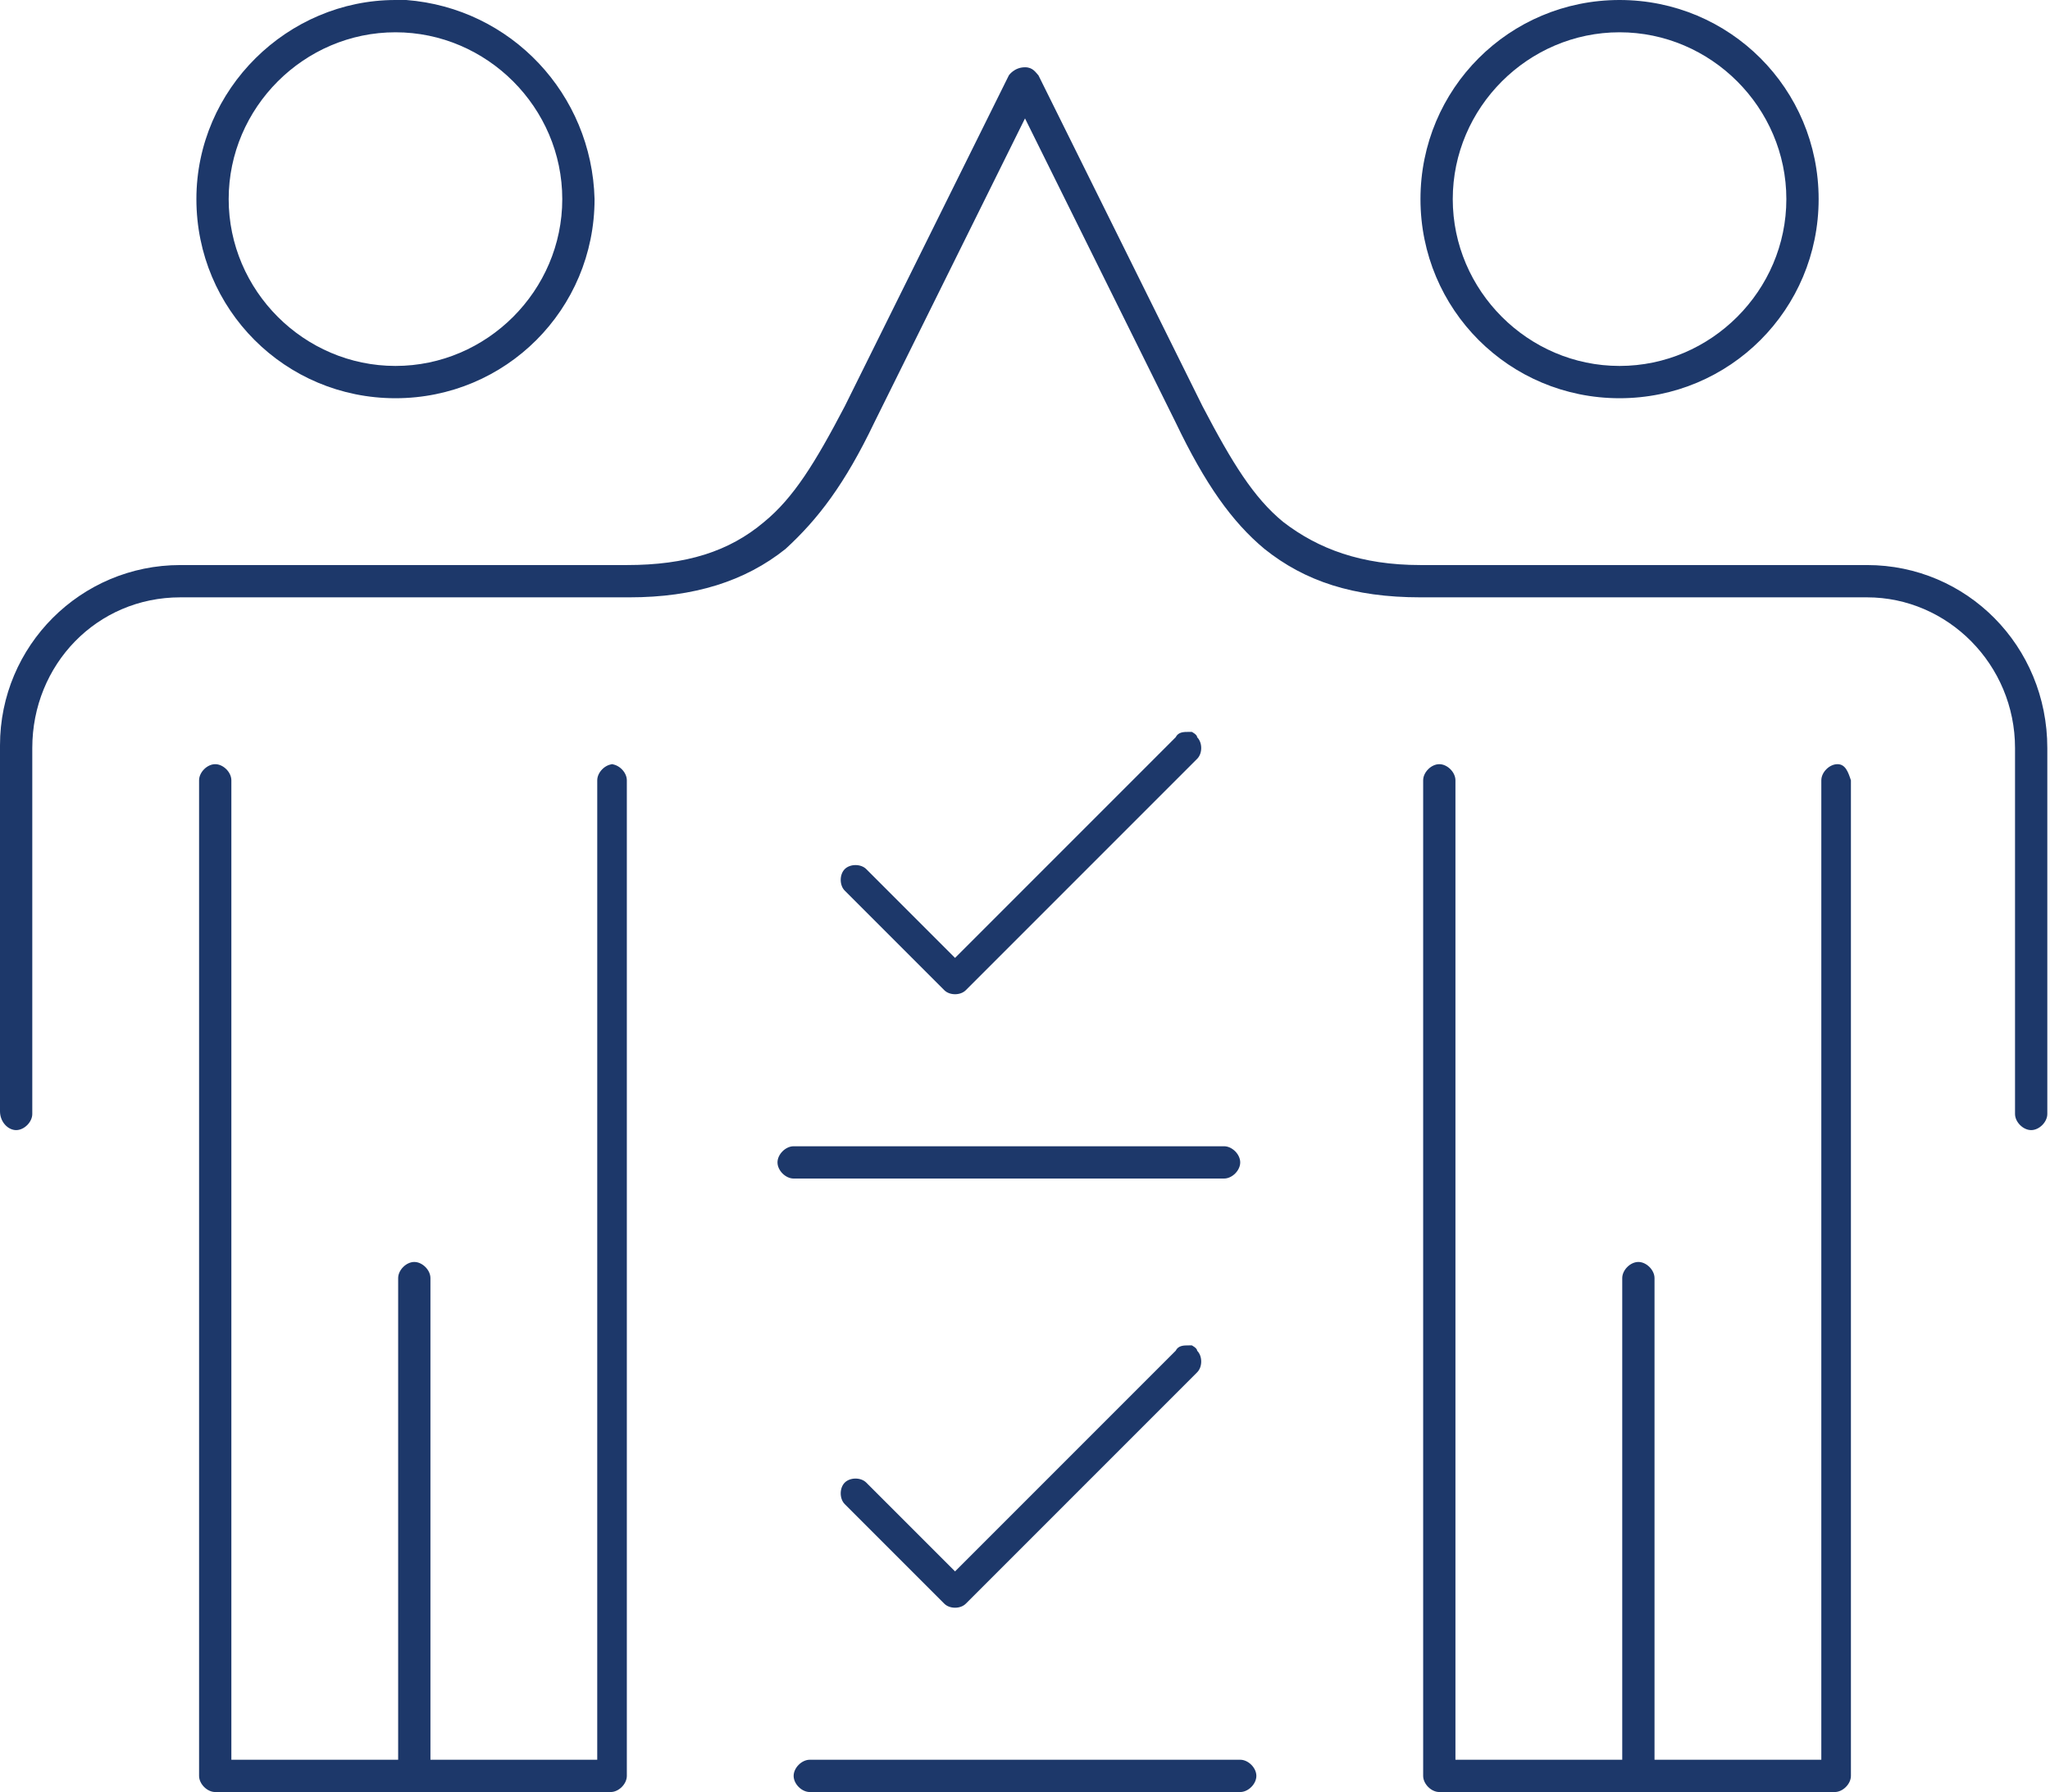
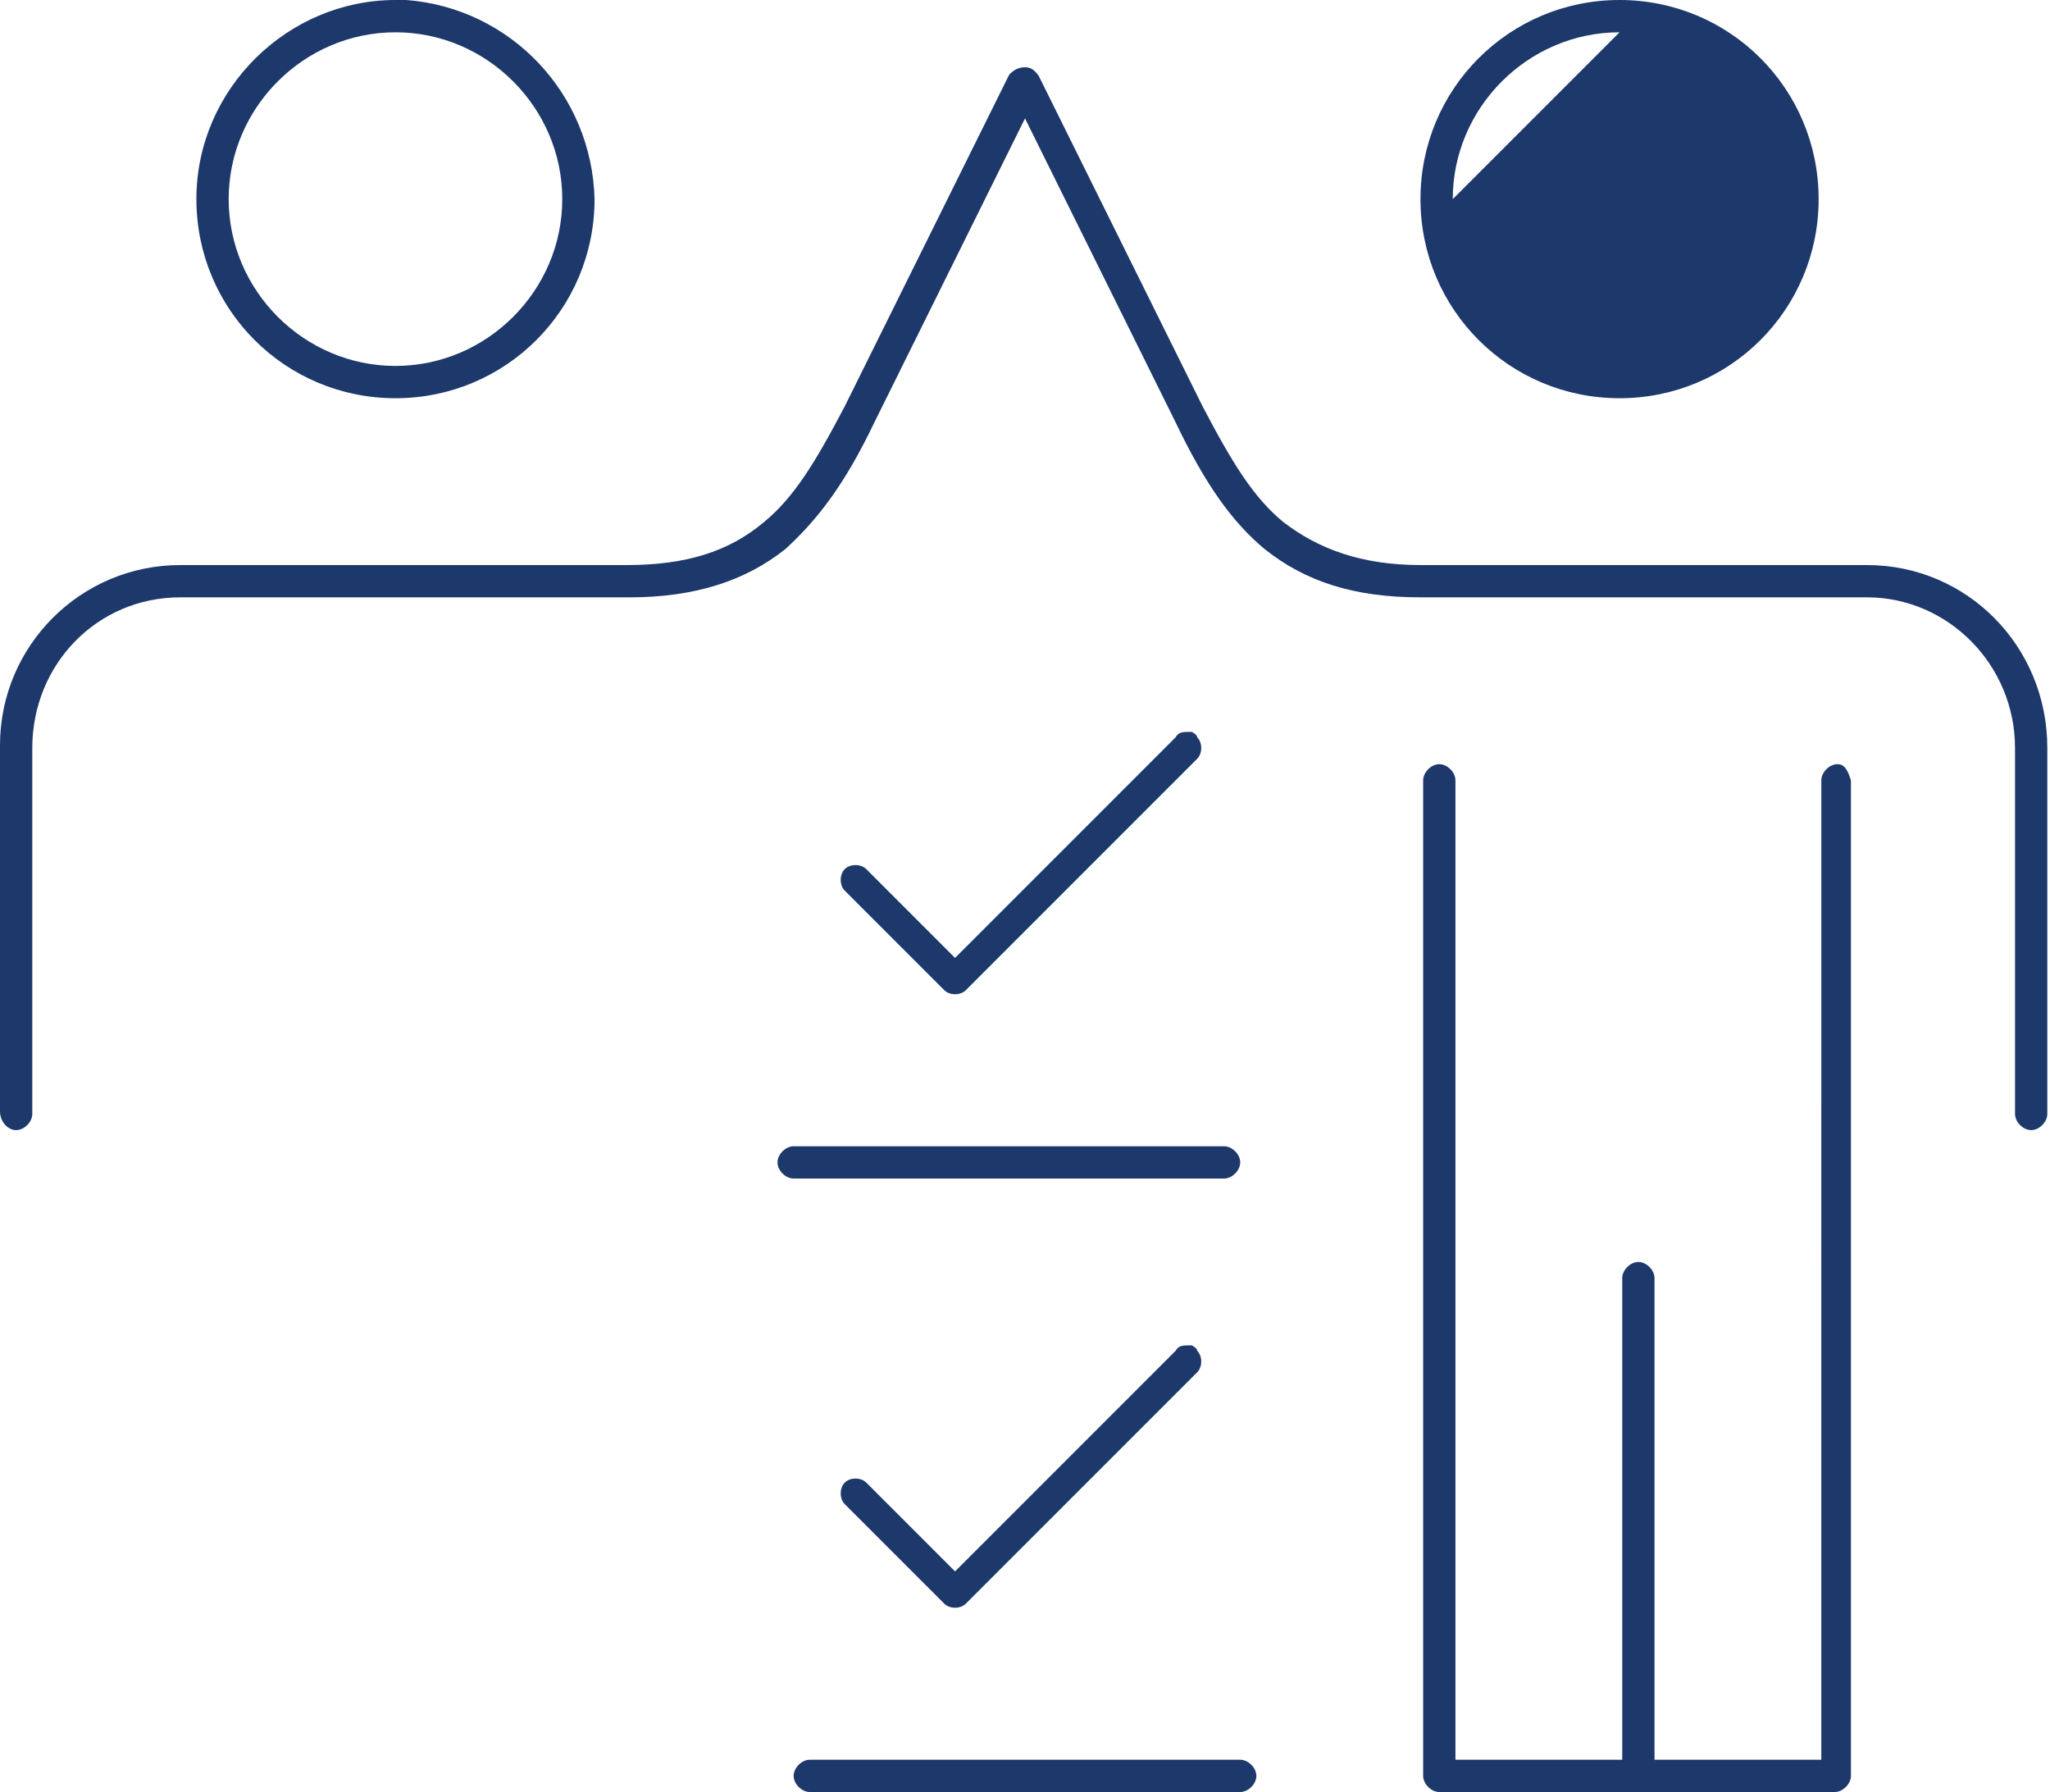
<svg xmlns="http://www.w3.org/2000/svg" id="Layer_2" viewBox="0 0 76.2 66.6">
  <defs>
    <style>      .st0 {        fill: #1d386a;      }    </style>
  </defs>
  <g id="Layer_1-2">
    <g>
      <path class="st0" d="M46.1,65.4c.3,0,.6.3.6.6s-.3.6-.6.6h-16c-.3,0-.6-.3-.6-.6s.3-.6.6-.6h16Z" />
      <path class="st0" d="M68.2,28.4h.1c.3,0,.4.3.5.6v37c0,.3-.3.6-.6.6h-14.7c-.3,0-.6-.3-.6-.6V29c0-.3.3-.6.6-.6s.6.3.6.6v36.4h6.2v-17.9c0-.3.3-.6.6-.6s.6.3.6.6v17.9h6.2V29c0-.3.3-.6.6-.6h0Z" />
-       <path class="st0" d="M22.7,28.4c.3,0,.6.3.6.6v37c0,.3-.3.6-.6.6H8c-.3,0-.6-.3-.6-.6V29c0-.3.3-.6.6-.6s.6.3.6.6v36.4h6.2v-17.9c0-.3.3-.6.6-.6s.6.3.6.6v17.9h6.2V29c0-.3.3-.6.6-.6h0Z" />
      <path class="st0" d="M44.3,50h0c0,0,.2.1.2.2.2.2.2.6,0,.8l-8.6,8.6c-.2.2-.6.2-.8,0l-3.7-3.7c-.2-.2-.2-.6,0-.8.2-.2.6-.2.8,0l3.3,3.3,8.2-8.2c.1-.2.3-.2.5-.2h0s0,0,0,0Z" />
      <path class="st0" d="M45.5,42.6c.3,0,.6.3.6.6s-.3.6-.6.6h-16c-.3,0-.6-.3-.6-.6s.3-.6.6-.6h16Z" />
      <path class="st0" d="M38.1,2.5c.3,0,.4.2.5.3l6.1,12.3c1.1,2.1,1.9,3.4,3,4.3,1.3,1,2.9,1.6,5.1,1.6h16.6c3.7,0,6.7,3,6.7,6.8v13.6c0,.3-.3.6-.6.6s-.6-.3-.6-.6v-13.6c0-3.1-2.5-5.6-5.5-5.6h-16.6c-2.5,0-4.3-.6-5.8-1.8-1.2-1-2.2-2.4-3.3-4.7l-5.6-11.3-5.6,11.3c-1.1,2.3-2.1,3.6-3.3,4.7-1.5,1.2-3.4,1.8-5.8,1.8H6.7c-3.1,0-5.5,2.5-5.5,5.6v13.6c0,.3-.3.6-.6.6S0,41.7,0,41.3v-13.6C0,24,3,21,6.7,21h16.6c2.2,0,3.8-.5,5.1-1.6,1.1-.9,1.9-2.2,3-4.3l6.1-12.3s.2-.3.6-.3Z" />
      <path class="st0" d="M44.3,27.2h0c0,0,.2.1.2.2.2.2.2.6,0,.8l-8.6,8.6c-.2.2-.6.2-.8,0l-3.7-3.7c-.2-.2-.2-.6,0-.8.2-.2.6-.2.8,0l3.3,3.3,8.2-8.2c.1-.2.3-.2.5-.2h0s0,0,0,0Z" />
      <path class="st0" d="M14.7,1.2c-3.4,0-6.2,2.8-6.2,6.2s2.8,6.2,6.2,6.2,6.2-2.8,6.2-6.2-2.8-6.2-6.2-6.2ZM14.7,0h.4c3.9.3,6.9,3.5,7,7.4,0,4.1-3.3,7.4-7.4,7.4s-7.4-3.3-7.4-7.4S10.7,0,14.7,0Z" />
-       <path class="st0" d="M60.2,1.2c-3.4,0-6.2,2.8-6.2,6.2s2.8,6.2,6.2,6.2,6.2-2.8,6.2-6.2-2.8-6.2-6.2-6.2ZM60.2,0c4.1,0,7.4,3.3,7.4,7.4s-3.3,7.4-7.4,7.4-7.4-3.3-7.4-7.4,3.3-7.4,7.4-7.4Z" />
+       <path class="st0" d="M60.2,1.2c-3.4,0-6.2,2.8-6.2,6.2ZM60.2,0c4.1,0,7.4,3.3,7.4,7.4s-3.3,7.4-7.4,7.4-7.4-3.3-7.4-7.4,3.3-7.4,7.4-7.4Z" />
    </g>
  </g>
</svg>